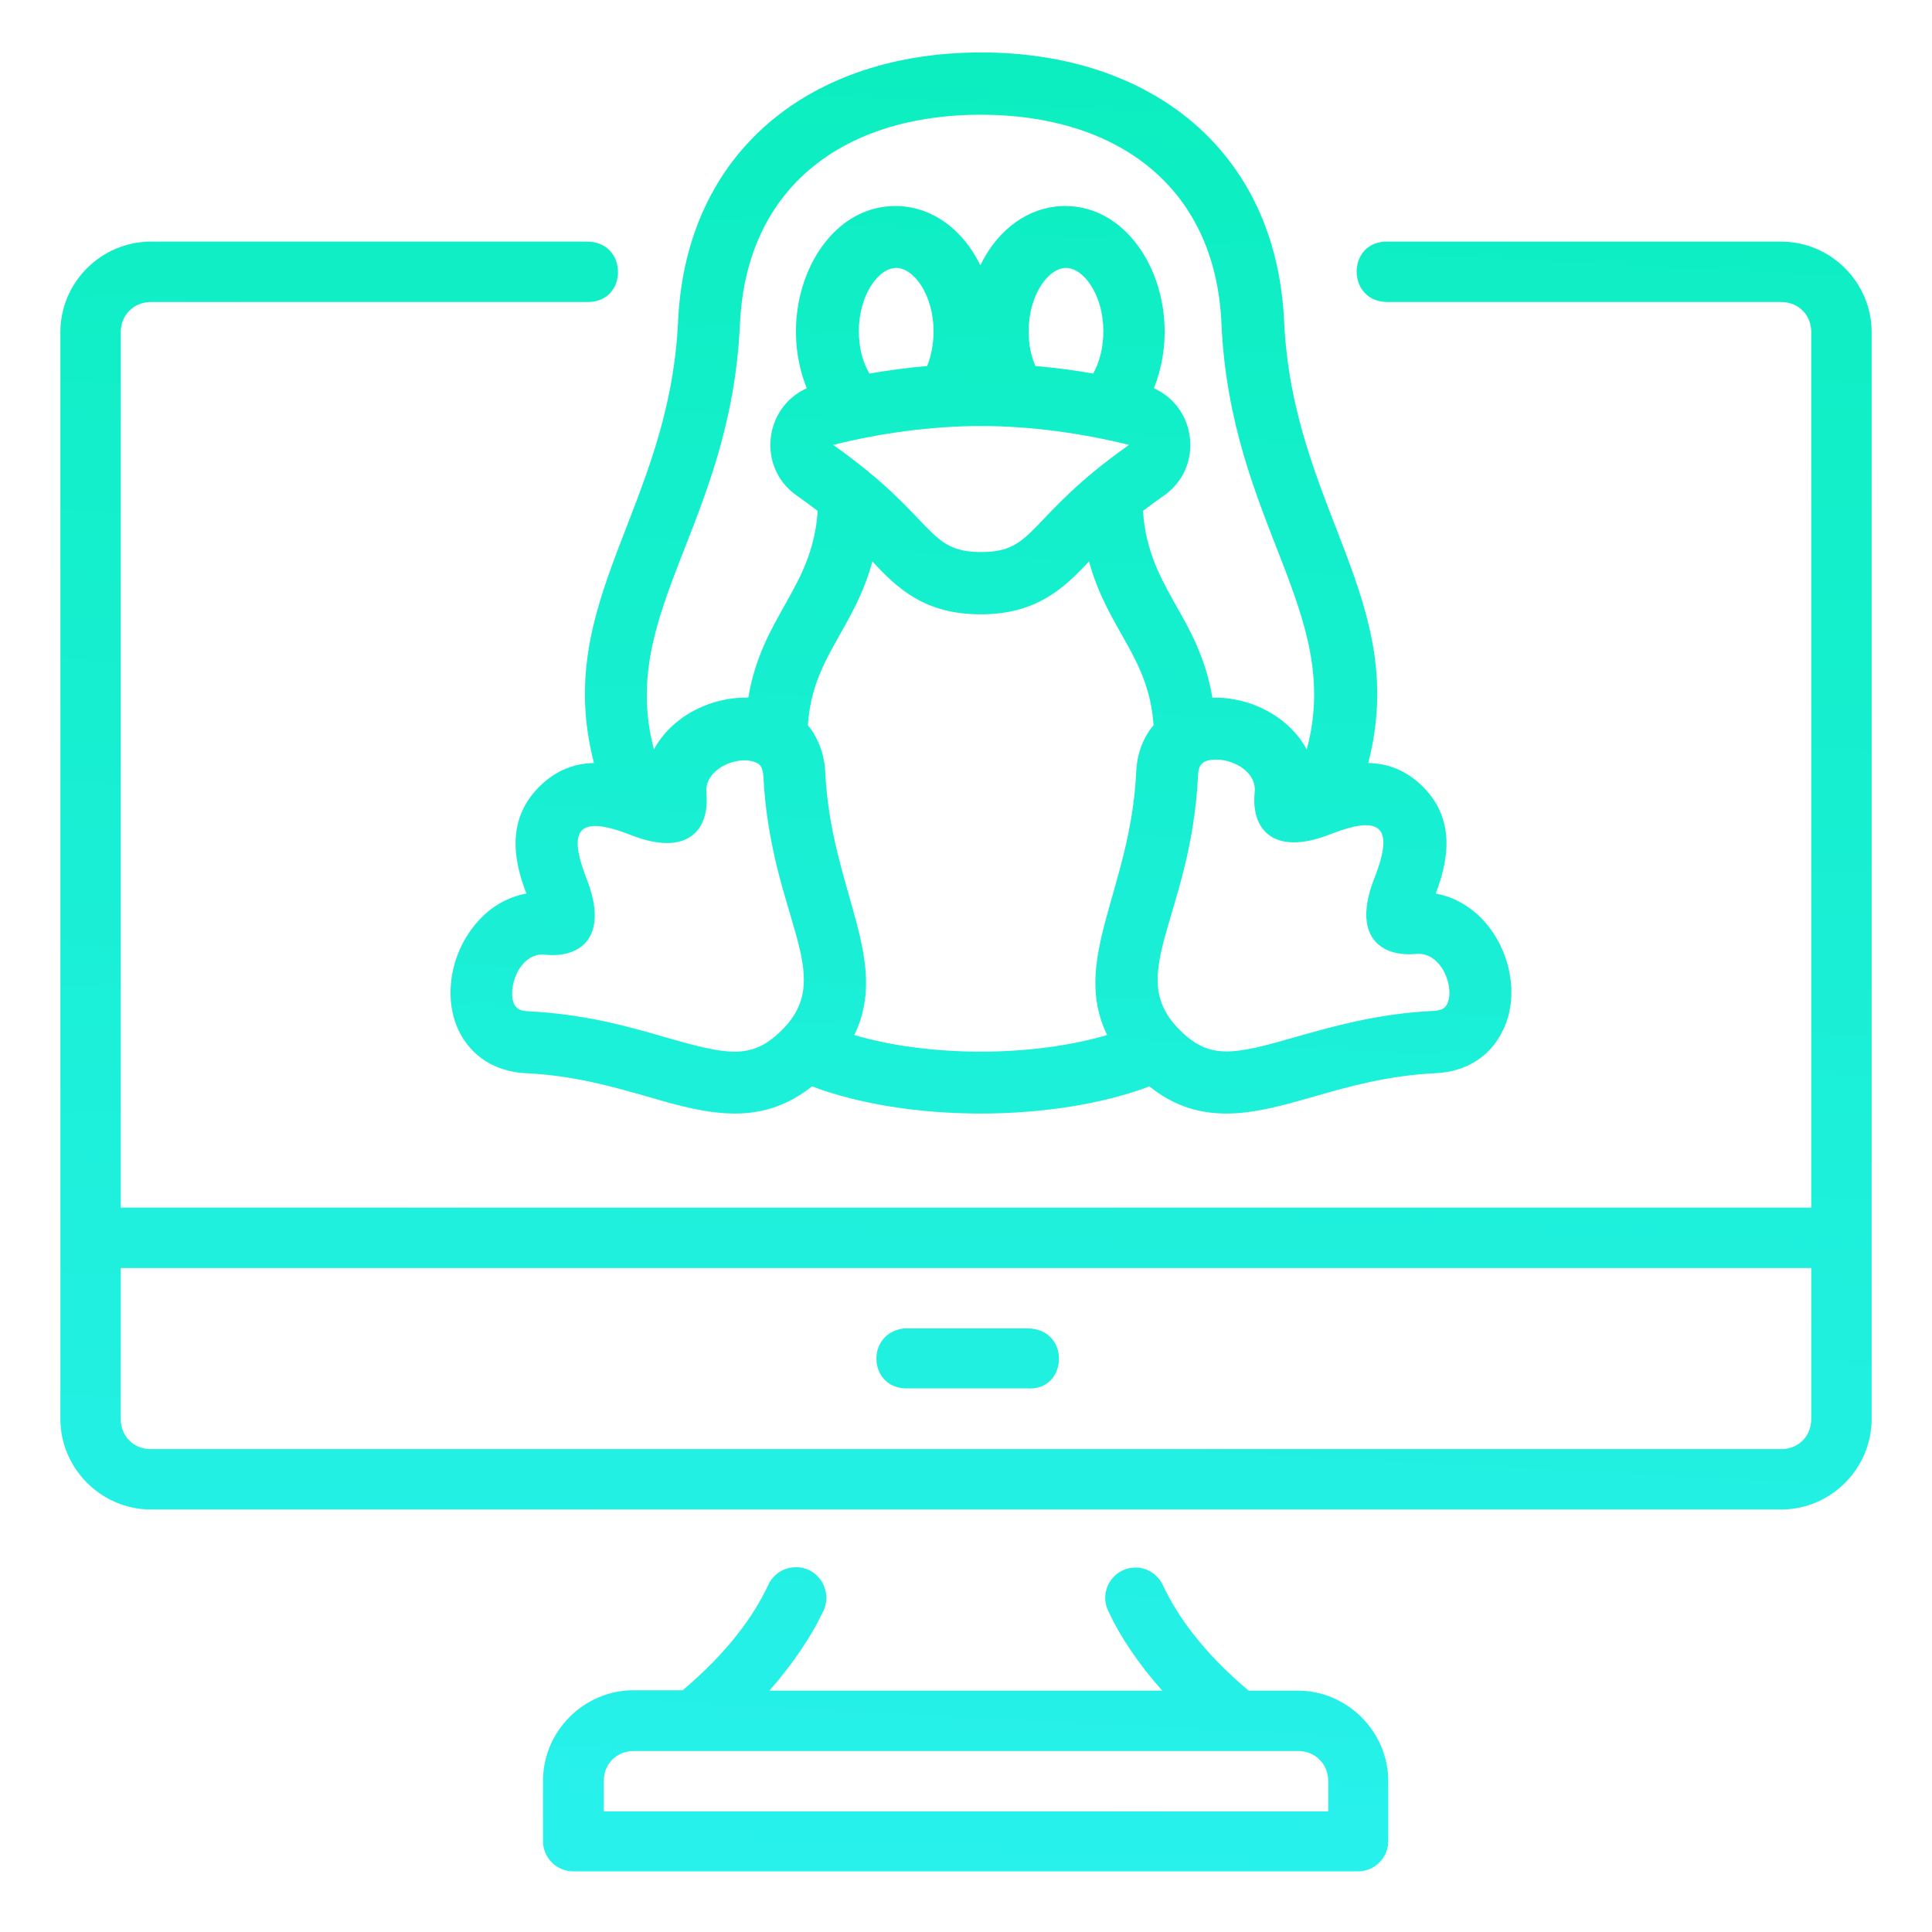
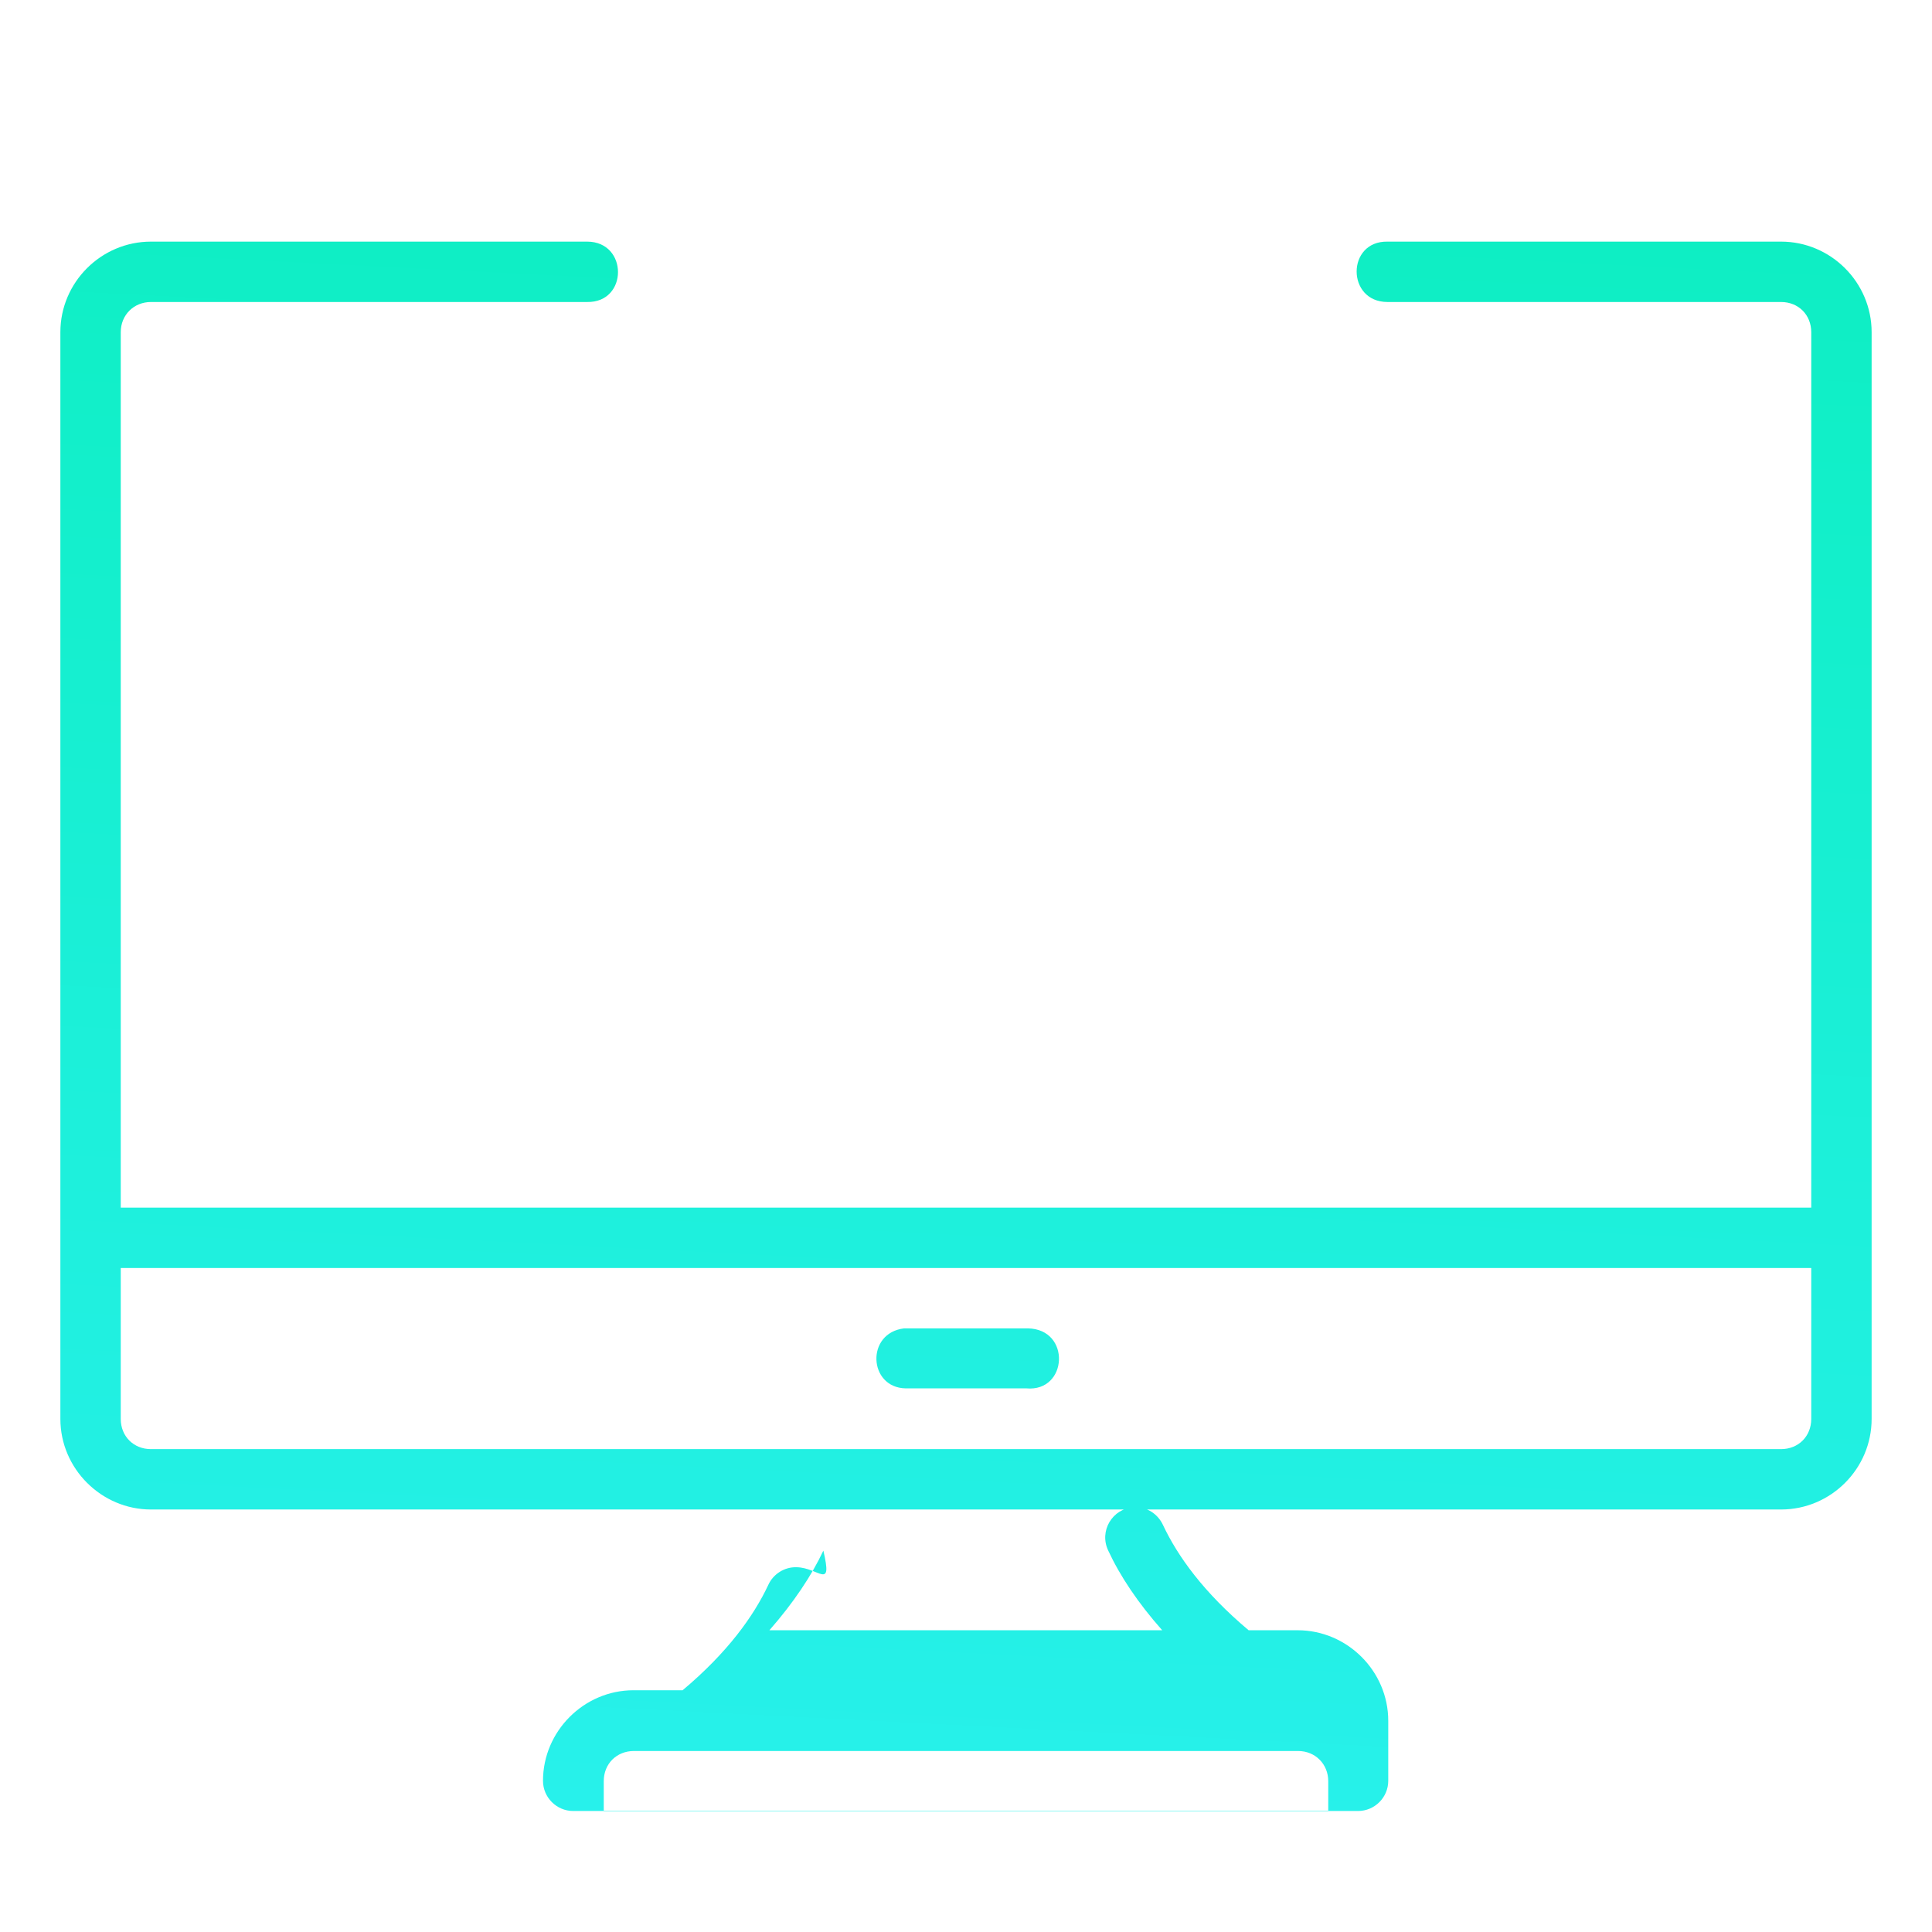
<svg xmlns="http://www.w3.org/2000/svg" id="Layer_1" x="0px" y="0px" viewBox="0 0 512 512" style="enable-background:new 0 0 512 512;" xml:space="preserve">
  <style type="text/css">	.st0{fill:url(#path13029-9_1_);}	.st1{fill:url(#SVGID_1_);}</style>
  <g id="layer1" transform="translate(0 -280.067)">
    <linearGradient id="path13029-9_1_" gradientUnits="userSpaceOnUse" x1="239.926" y1="828.552" x2="277.212" y2="94.409">
      <stop offset="0" style="stop-color:#2BF1F1" />
      <stop offset="1" style="stop-color:#00EDAD" />
    </linearGradient>
-     <path id="path13029-9" class="st0" d="M104.7,600.1L104.7,600.1H32v-232c0-4.6,3.5-8,8-8h115.6  c10.9,0.2,10.9-16,0-16H40c-13.2,0-24,10.8-24,24v288c0,13.2,10.9,24,24,24h432c13.2,0,24-10.8,24-24v-288c0-13.2-10.8-24-24-24  H367.7c-10.9-0.2-10.9,16,0,16H472c4.6,0,8,3.4,8,8v232h-72.7H104.7z M32,616.1h448v40c0,4.6-3.4,8-8,8H40c-4.6,0-8-3.4-8-8  L32,616.1z M272.4,632.1l-32.8,0c-10.2,1.2-9.5,15.7,0.4,15.9h32C283,649,283.9,632.3,272.4,632.1L272.4,632.1z M211.1,695.4  c-3.2-0.1-6.2,1.8-7.5,4.7c-3.9,8.3-10.8,17.9-22.7,27.9h-13c-13.2,0-24,10.9-24,24V768c0,4.4,3.6,8,8,8h208c4.4,0,8-3.6,8-8v-15.9  c0-13.2-10.9-24-24-24h-13c-11.9-10-18.8-19.6-22.7-27.9c-1.4-3-4.4-4.9-7.7-4.7c-5.7,0.3-9.3,6.3-6.8,11.5  c3.1,6.7,7.9,13.9,14.3,21.1H203.9c6.4-7.3,11.2-14.5,14.3-21.1C220.7,701.7,217,695.5,211.1,695.4L211.1,695.4z M168,744.1h176  c4.6,0,8,3.5,8,8v8H160v-8C160,747.5,163.4,744.1,168,744.1L168,744.1z" />
+     <path id="path13029-9" class="st0" d="M104.7,600.1L104.7,600.1H32v-232c0-4.6,3.5-8,8-8h115.6  c10.9,0.2,10.9-16,0-16H40c-13.2,0-24,10.8-24,24v288c0,13.2,10.9,24,24,24h432c13.2,0,24-10.8,24-24v-288c0-13.2-10.8-24-24-24  H367.7c-10.9-0.2-10.9,16,0,16H472c4.6,0,8,3.4,8,8v232h-72.7H104.7z M32,616.1h448v40c0,4.6-3.4,8-8,8H40c-4.6,0-8-3.4-8-8  L32,616.1z M272.4,632.1l-32.8,0c-10.2,1.2-9.5,15.7,0.4,15.9h32C283,649,283.9,632.3,272.4,632.1L272.4,632.1z M211.1,695.4  c-3.2-0.1-6.2,1.8-7.5,4.7c-3.9,8.3-10.8,17.9-22.7,27.9h-13c-13.2,0-24,10.9-24,24c0,4.4,3.6,8,8,8h208c4.4,0,8-3.6,8-8v-15.9  c0-13.2-10.9-24-24-24h-13c-11.9-10-18.8-19.6-22.7-27.9c-1.4-3-4.4-4.9-7.7-4.7c-5.7,0.3-9.3,6.3-6.8,11.5  c3.1,6.7,7.9,13.9,14.3,21.1H203.9c6.4-7.3,11.2-14.5,14.3-21.1C220.7,701.7,217,695.5,211.1,695.4L211.1,695.4z M168,744.1h176  c4.6,0,8,3.5,8,8v8H160v-8C160,747.5,163.4,744.1,168,744.1L168,744.1z" />
  </g>
  <g>
    <g>
      <linearGradient id="SVGID_1_" gradientUnits="userSpaceOnUse" x1="245.452" y1="548.766" x2="282.738" y2="-185.377">
        <stop offset="0" style="stop-color:#2BF1F1" />
        <stop offset="1" style="stop-color:#00EDAD" />
      </linearGradient>
-       <path class="st1" d="M395.5,246.9c-3.8-5.5-9.1-9-15-10.1c2.7-7.3,6-18.9-3.4-28.3c-4.6-4.6-9.7-6.2-14.5-6.3   c11.1-43-20-67.3-22.3-117.1c-2.1-45.3-35.4-71.2-80.3-71.2c-44.9,0-78.2,25.9-80.3,71.2c-2.3,49.8-33.4,74.1-22.3,117.1   c-4.8,0.1-9.9,1.7-14.5,6.3c-9.4,9.4-6.2,21-3.4,28.3c-6,1.1-11.2,4.6-15,10.1c-5.6,8-6.7,18.7-2.8,26.5c3.3,6.6,9.6,10.6,17.5,11   c13,0.6,23.5,3.7,32.7,6.3c7.8,2.3,15.4,4.4,22.9,4.4c6.9,0,13.7-1.9,20.4-7.2c12.1,4.6,28.1,7.2,44.7,7.2s32.6-2.6,44.7-7.2   c6.7,5.4,13.5,7.2,20.4,7.2c7.5,0,15.1-2.2,22.9-4.4c9.3-2.7,19.8-5.7,32.7-6.3c7.9-0.4,14.3-4.4,17.5-11   C402.2,265.6,401,254.9,395.5,246.9z M196.1,85.8c1.7-36.7,28.1-55.4,63.8-55.4c35.6,0,62.2,18.6,63.8,55.4   c2.4,53.1,32.4,76.4,22.6,112.8c-4.7-8.7-15-14-25-13.7c-3.7-21.9-17-28.8-18.4-49.5c1.7-1.3,3.6-2.7,5.6-4.1   c10.5-7.4,8.7-23.3-2.7-28.4c8.7-21.8-3.5-48.3-23.5-48.3c-9.6,0-17.9,6.2-22.5,15.7c-4.6-9.5-12.9-15.7-22.5-15.7   c-20.2,0-32.2,26.7-23.5,48.3c-11.4,5.1-13.2,21-2.7,28.4c2,1.4,3.9,2.8,5.6,4.1c-1.4,20.6-14.7,27.6-18.4,49.5   c-10-0.3-20.3,5-25,13.7C163.7,162.2,193.7,139,196.1,85.8z M260,112.9c13.1,0,26.7,1.9,39.2,5c-27.3,19.3-24.5,28.4-39.2,28.4   c-14.7,0-11.9-9.1-39.2-28.4C233.2,114.8,246.8,112.9,260,112.9z M227.6,87.8c0-9.6,5.2-16.8,9.9-16.8s9.9,7.2,9.9,16.8   c0,3.3-0.6,6.5-1.7,9.2c-4.9,0.4-10.8,1.2-15.3,2C228.6,96,227.6,92,227.6,87.8z M272.6,87.8c0-9.6,5.2-16.8,9.9-16.8   s9.9,7.2,9.9,16.8c0,4.2-1,8.2-2.7,11.2c-4.5-0.8-10.3-1.6-15.3-2C273.2,94.3,272.6,91.2,272.6,87.8z M207.3,272.9   c-8,8-14.2,6.8-30.9,2c-9.6-2.8-21.6-6.2-36.5-6.9c-2.7-0.1-3.3-1.3-3.6-1.8c-2-4.1,1.3-13.9,8.1-13.2c9.7,1,17-4.9,11.1-20   c-5.1-13-2.5-17.3,11.7-11.7c15.3,6,20.9-1.7,20-11.1c-0.7-6.9,9.6-10.6,13.9-7.7c0.5,0.4,1.1,1.3,1.2,3.2   C204.2,243,221.9,258.3,207.3,272.9z M301.1,204.7c-1.5,31.1-17.4,49.6-7.7,69.6c-9.5,2.8-21.2,4.4-33.5,4.4   c-12.3,0-24-1.6-33.5-4.4c9.7-20-6.2-38.6-7.7-69.6c-0.2-4.9-1.9-9.2-4.6-12.5c1.2-18.1,12.1-25.1,17.1-43.4   c6.6,7.1,13.8,14,28.7,14c14.8,0,22-6.9,28.7-14c5,18.2,15.9,25.3,17.1,43.4C302.9,195.5,301.3,199.8,301.1,204.7z M383.5,266.1   c-0.3,0.5-0.8,1.7-3.6,1.8c-14.9,0.7-26.9,4.2-36.5,6.9c-16.7,4.8-22.9,6.1-30.9-2c-14.6-14.6,3.2-29.8,5-67.4   c0.1-2.8,1.3-4.1,4.8-4.1c4.7,0,10.8,3.3,10.2,8.7c-1,9.8,5,17,20,11.1c13-5.1,17.3-2.5,11.7,11.7c-6,15.3,1.7,20.9,11.1,20   C382.2,252.2,385.6,262,383.5,266.1z" />
    </g>
  </g>
</svg>